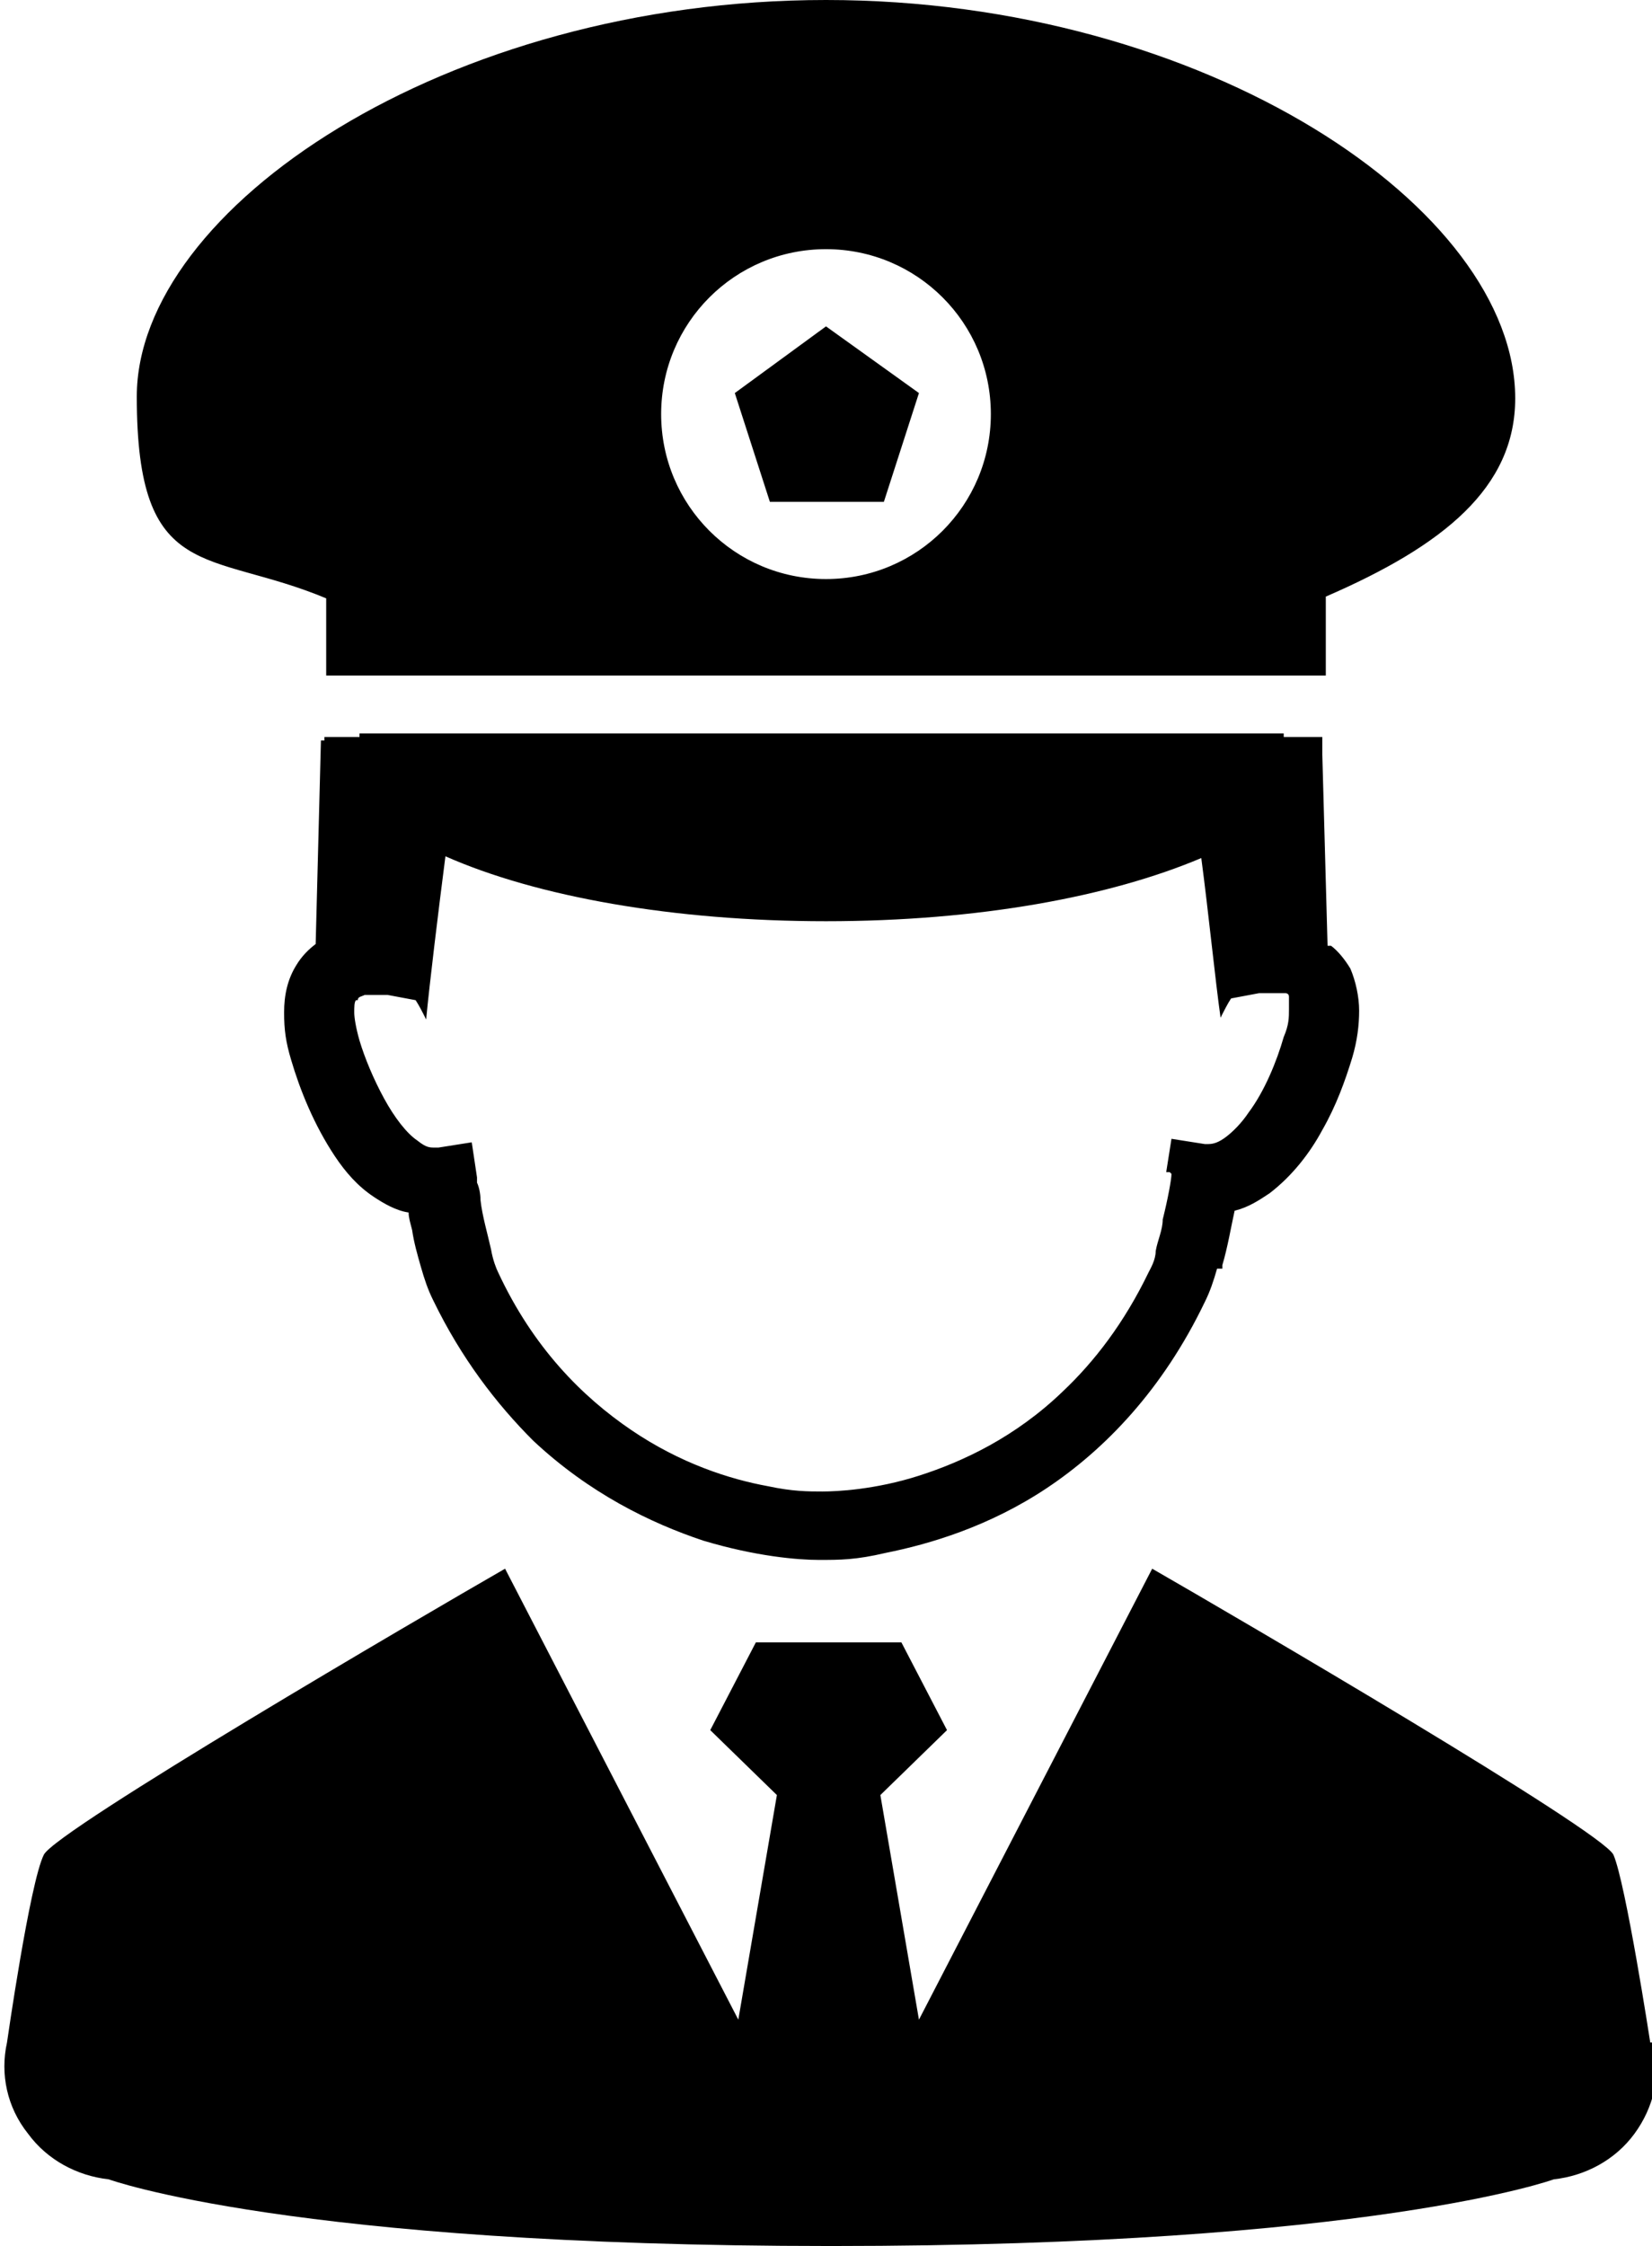
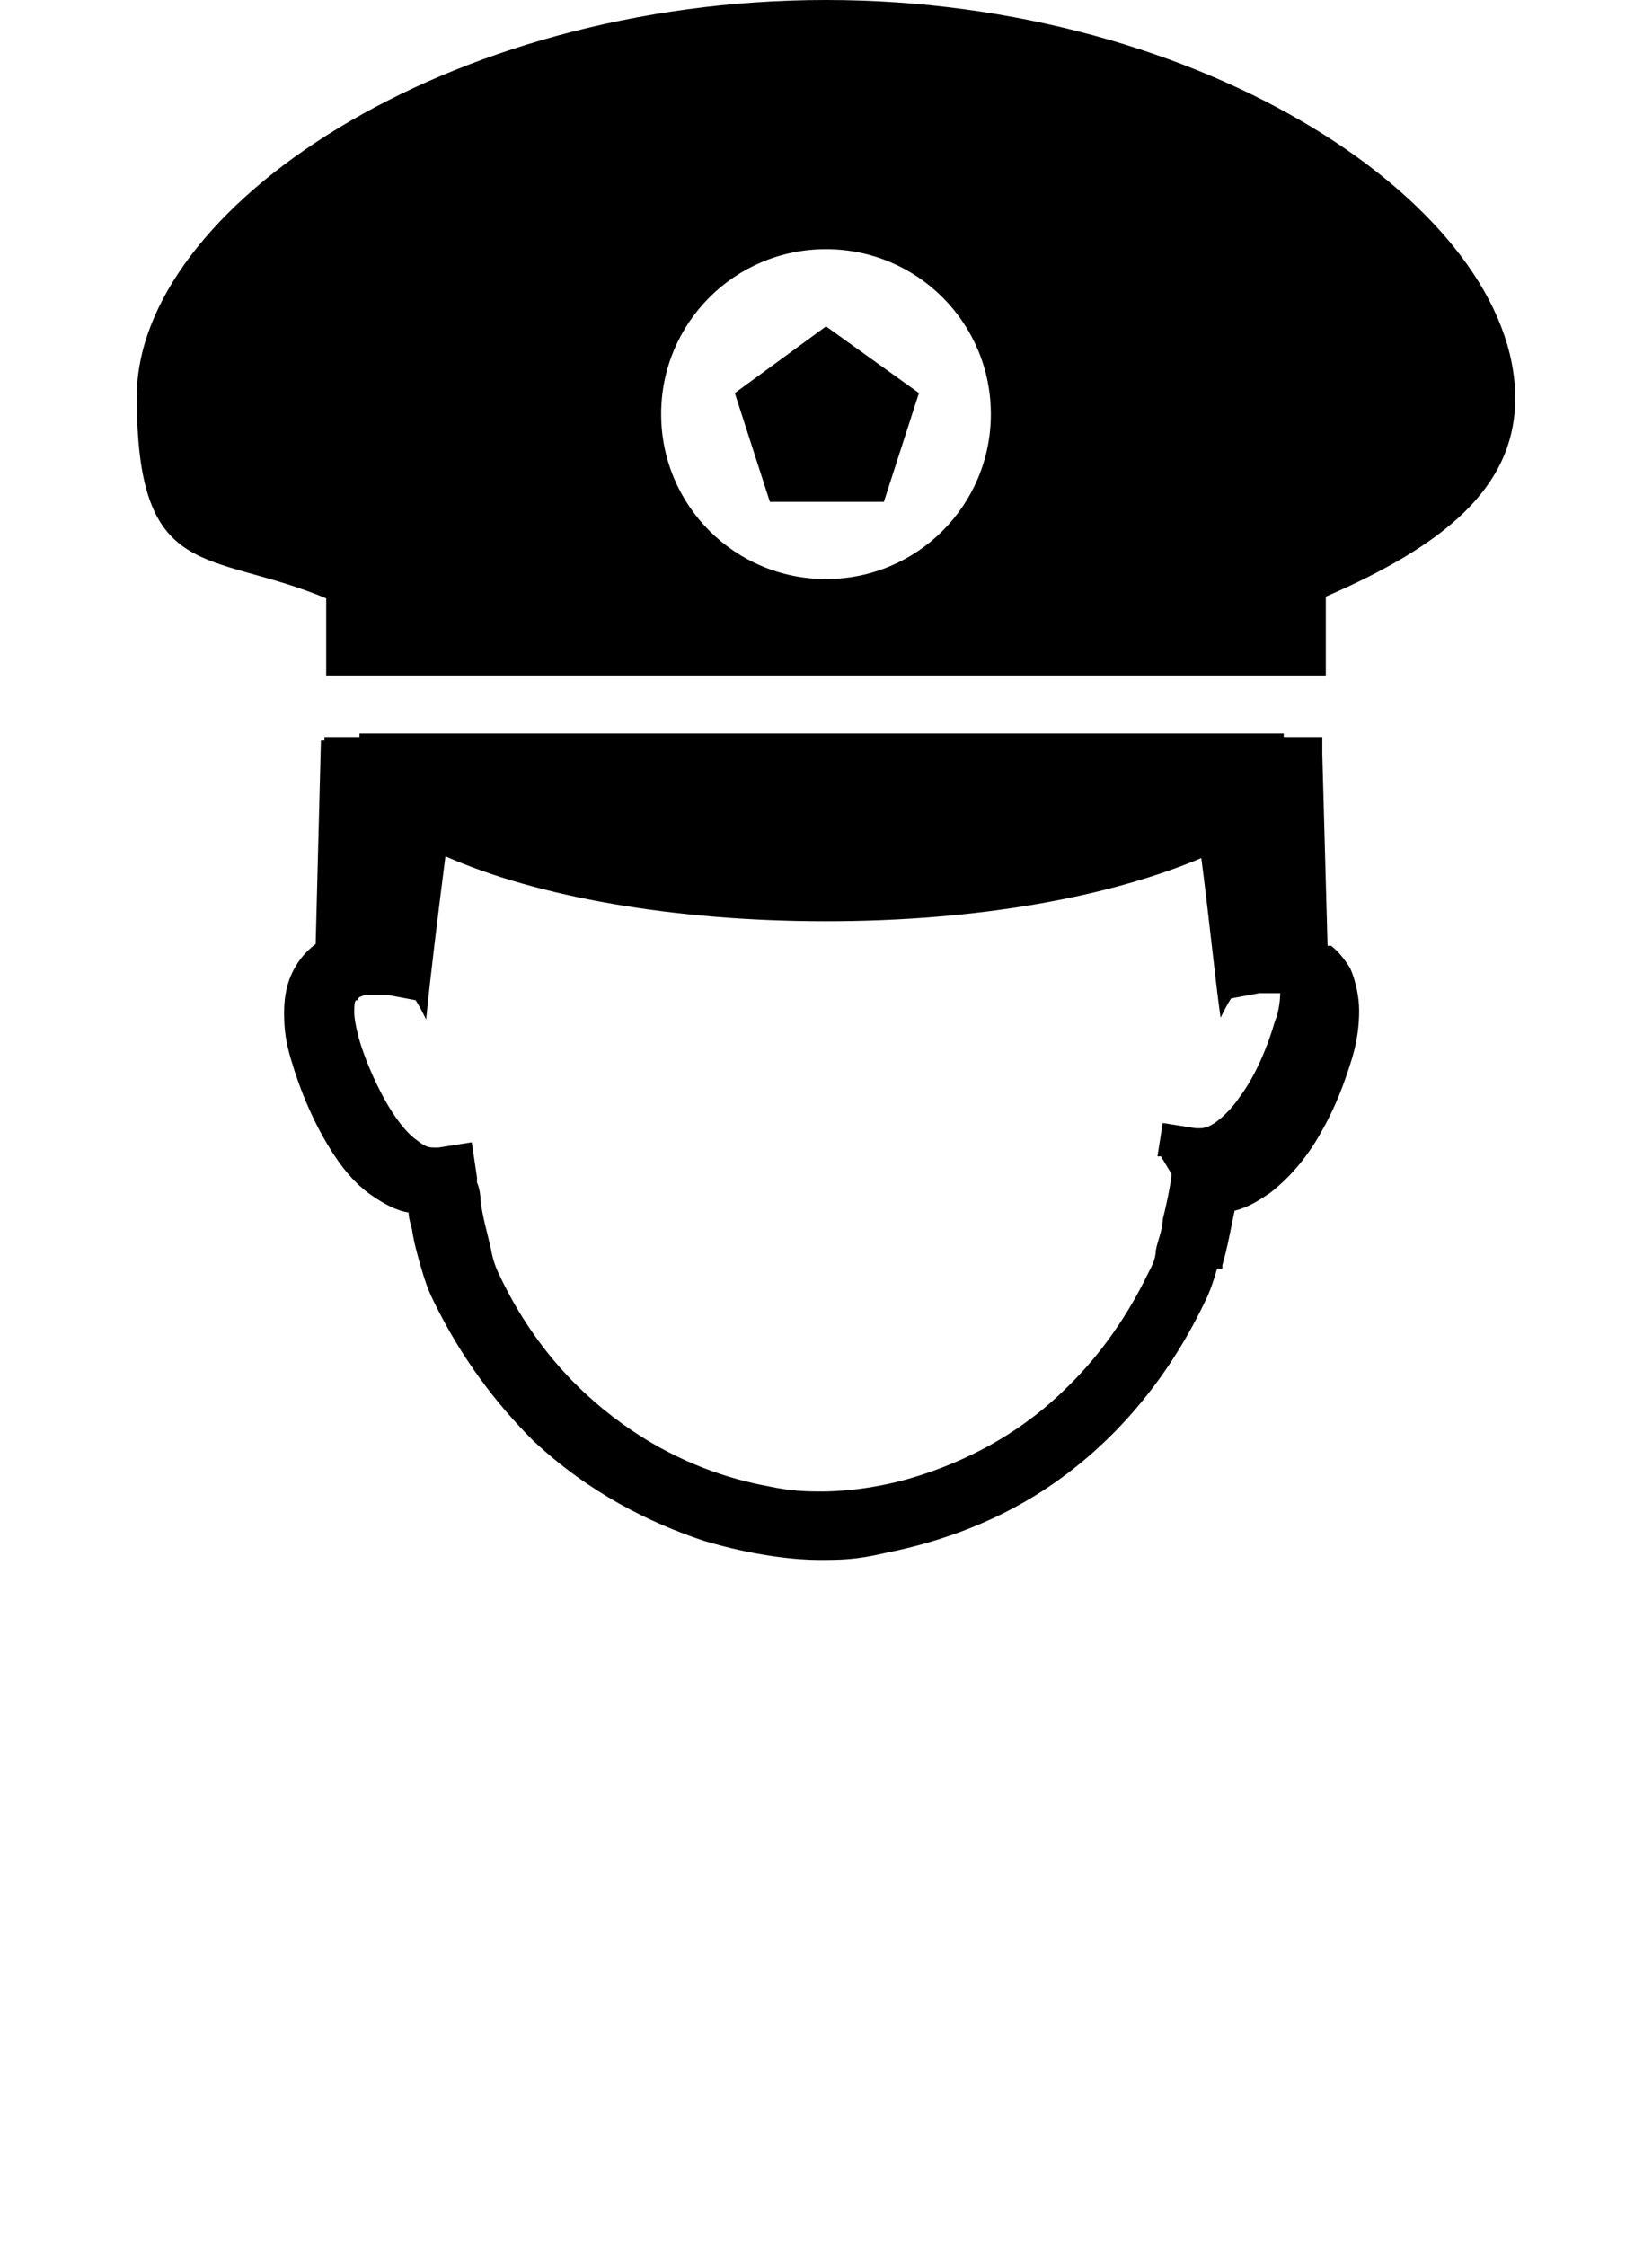
<svg xmlns="http://www.w3.org/2000/svg" id="_レイヤー_2" version="1.1" viewBox="0 0 94.2 128">
  <defs>
    
  </defs>
  <g id="_1">
    <g>
-       <path class="st0" d="M69.7,72.1c.3-1,.5-2.2.7-3.1h0c.8-.2,1.4-.6,2-1,1.3-1,2.3-2.3,3-3.6.8-1.4,1.3-2.8,1.7-4.1.3-1,.4-1.9.4-2.7s-.2-1.7-.5-2.4c-.3-.5-.7-1-1.1-1.3,0,0,0,0-.2,0l-.3-10.9c0-.3,0-.6,0-1h-2.2v-.2H20.5v.2h-2v.2h-.2l-.3,11.6c-.4.3-.8.7-1.1,1.2-.5.8-.7,1.7-.7,2.7s.1,1.7.4,2.7c.5,1.7,1.3,3.7,2.5,5.5.6.9,1.3,1.7,2.2,2.3.6.4,1.3.8,2,.9,0,.3.1.6.2,1,.1.7.3,1.4.5,2.1s.4,1.3.7,1.9c1.6,3.3,3.6,5.9,5.7,8,3.2,3,6.7,4.7,9.7,5.7,3,.9,5.4,1.1,6.6,1.1s2.1,0,3.8-.4c2.5-.5,5.9-1.5,9.2-3.7s6.6-5.6,9-10.6c.3-.6.5-1.2.7-1.9h.3ZM66.8,66.9h0c0,.3-.2,1.4-.5,2.6,0,.6-.3,1.2-.4,1.8,0,.5-.3,1-.4,1.2-1.4,2.9-3.1,5.1-4.9,6.8-2.7,2.6-5.7,4-8.2,4.8s-4.7.9-5.5.9-1.7,0-3.1-.3c-2.2-.4-5-1.3-7.8-3.2-2.8-1.9-5.6-4.7-7.6-9-.1-.2-.3-.7-.4-1.3-.2-.9-.5-1.9-.6-2.8,0-.4-.1-.8-.2-1v-.3h0l-.3-2-1.9.3h-.2c-.3,0-.5,0-1-.4-.6-.4-1.3-1.3-1.9-2.4-.6-1.1-1.1-2.3-1.4-3.3-.2-.7-.3-1.3-.3-1.6s0-.6.1-.7h.1c0-.2.2-.2.4-.3h1.3l1.6.3c.2.3.4.7.6,1.1.2-2.1.7-6.2,1.1-9.3,5.2,2.3,13,3.7,21.7,3.7s16.2-1.4,21.4-3.6c.4,3,.8,7,1.1,9.1.2-.4.4-.8.6-1.1l1.6-.3h1.2c0,0,.3,0,.3,0,0,0,.2,0,.2.2,0,0,0,.2,0,.7s0,.9-.3,1.6c-.4,1.4-1.1,3.1-2,4.3-.4.6-.9,1.1-1.3,1.4s-.7.4-1,.4h-.2l-1.9-.3-.3,1.9h.2Z" />
+       <path class="st0" d="M69.7,72.1c.3-1,.5-2.2.7-3.1h0c.8-.2,1.4-.6,2-1,1.3-1,2.3-2.3,3-3.6.8-1.4,1.3-2.8,1.7-4.1.3-1,.4-1.9.4-2.7s-.2-1.7-.5-2.4c-.3-.5-.7-1-1.1-1.3,0,0,0,0-.2,0l-.3-10.9c0-.3,0-.6,0-1h-2.2v-.2H20.5v.2h-2v.2h-.2l-.3,11.6c-.4.3-.8.7-1.1,1.2-.5.8-.7,1.7-.7,2.7s.1,1.7.4,2.7c.5,1.7,1.3,3.7,2.5,5.5.6.9,1.3,1.7,2.2,2.3.6.4,1.3.8,2,.9,0,.3.1.6.2,1,.1.7.3,1.4.5,2.1s.4,1.3.7,1.9c1.6,3.3,3.6,5.9,5.7,8,3.2,3,6.7,4.7,9.7,5.7,3,.9,5.4,1.1,6.6,1.1s2.1,0,3.8-.4c2.5-.5,5.9-1.5,9.2-3.7s6.6-5.6,9-10.6c.3-.6.5-1.2.7-1.9h.3ZM66.8,66.9h0c0,.3-.2,1.4-.5,2.6,0,.6-.3,1.2-.4,1.8,0,.5-.3,1-.4,1.2-1.4,2.9-3.1,5.1-4.9,6.8-2.7,2.6-5.7,4-8.2,4.8s-4.7.9-5.5.9-1.7,0-3.1-.3c-2.2-.4-5-1.3-7.8-3.2-2.8-1.9-5.6-4.7-7.6-9-.1-.2-.3-.7-.4-1.3-.2-.9-.5-1.9-.6-2.8,0-.4-.1-.8-.2-1v-.3h0l-.3-2-1.9.3h-.2c-.3,0-.5,0-1-.4-.6-.4-1.3-1.3-1.9-2.4-.6-1.1-1.1-2.3-1.4-3.3-.2-.7-.3-1.3-.3-1.6s0-.6.1-.7h.1c0-.2.2-.2.4-.3h1.3l1.6.3c.2.3.4.7.6,1.1.2-2.1.7-6.2,1.1-9.3,5.2,2.3,13,3.7,21.7,3.7s16.2-1.4,21.4-3.6c.4,3,.8,7,1.1,9.1.2-.4.4-.8.6-1.1l1.6-.3h1.2s0,.9-.3,1.6c-.4,1.4-1.1,3.1-2,4.3-.4.6-.9,1.1-1.3,1.4s-.7.4-1,.4h-.2l-1.9-.3-.3,1.9h.2Z" />
      <path class="st0" d="M18.6,34.1v4.4h57v-4.5c6.7-2.9,10.8-6.2,10.8-11.3,0-10.8-17.6-22.7-39.3-22.7S7.8,11.9,7.8,22.6s4.1,8.7,10.8,11.5ZM47.1,14.2c5.2,0,9.4,4.2,9.4,9.4s-4.2,9.4-9.4,9.4-9.4-4.2-9.4-9.4,4.2-9.4,9.4-9.4Z" />
      <polygon class="st0" points="50.4 28.6 52.4 22.4 47.1 18.6 41.9 22.4 43.9 28.6 50.4 28.6" />
-       <path class="st0" d="M94.1,116.4s-1.4-9.1-2.1-10.7c-.7-1.4-21.6-13.6-26.3-16.3l-13.3,25.7-2.2-12.8,3.8-3.7-2.6-5h-8.3l-2.6,5,3.8,3.7-2.2,12.8-13.3-25.7c-4.7,2.7-25.6,14.9-26.3,16.3-.8,1.6-2.1,10.7-2.1,10.7C0,118.2.4,120.1,1.6,121.6c1.1,1.5,2.8,2.4,4.6,2.6,0,0,10.4,3.8,41.2,3.8s41.2-3.8,41.2-3.8c1.8-.2,3.5-1.1,4.6-2.6s1.5-3.3,1.2-5.2h-.3Z" />
    </g>
  </g>
</svg>